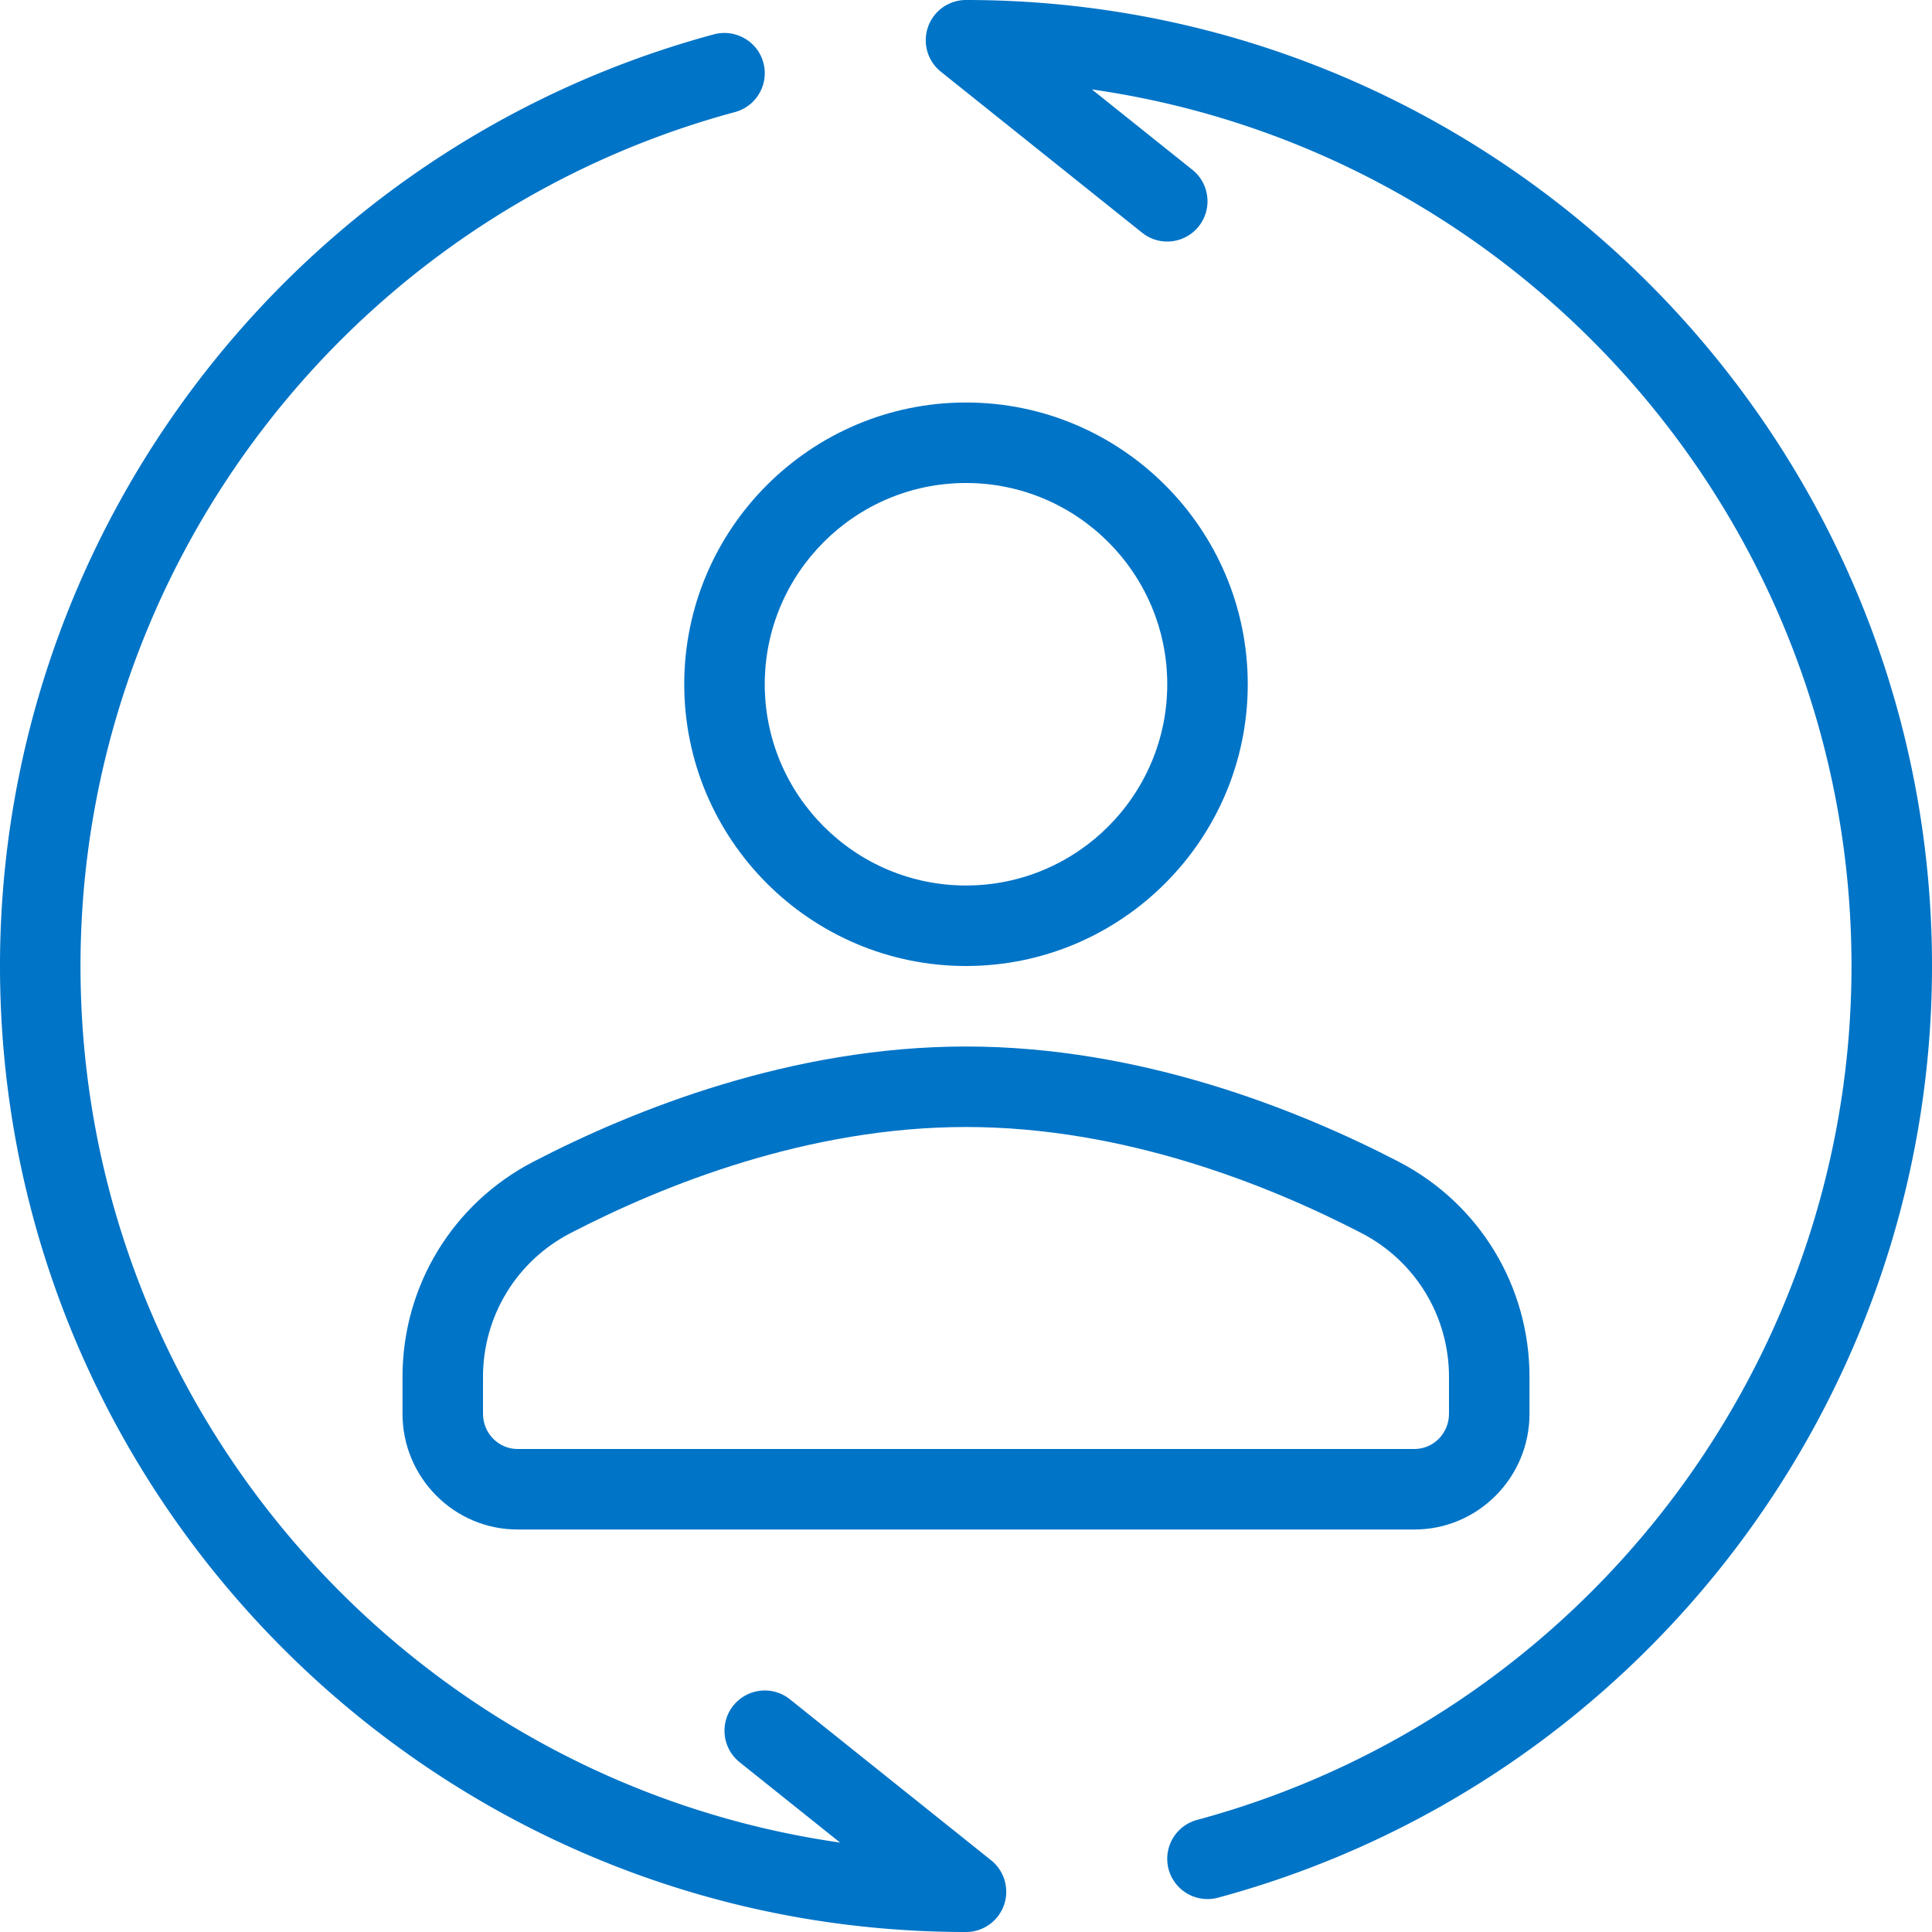
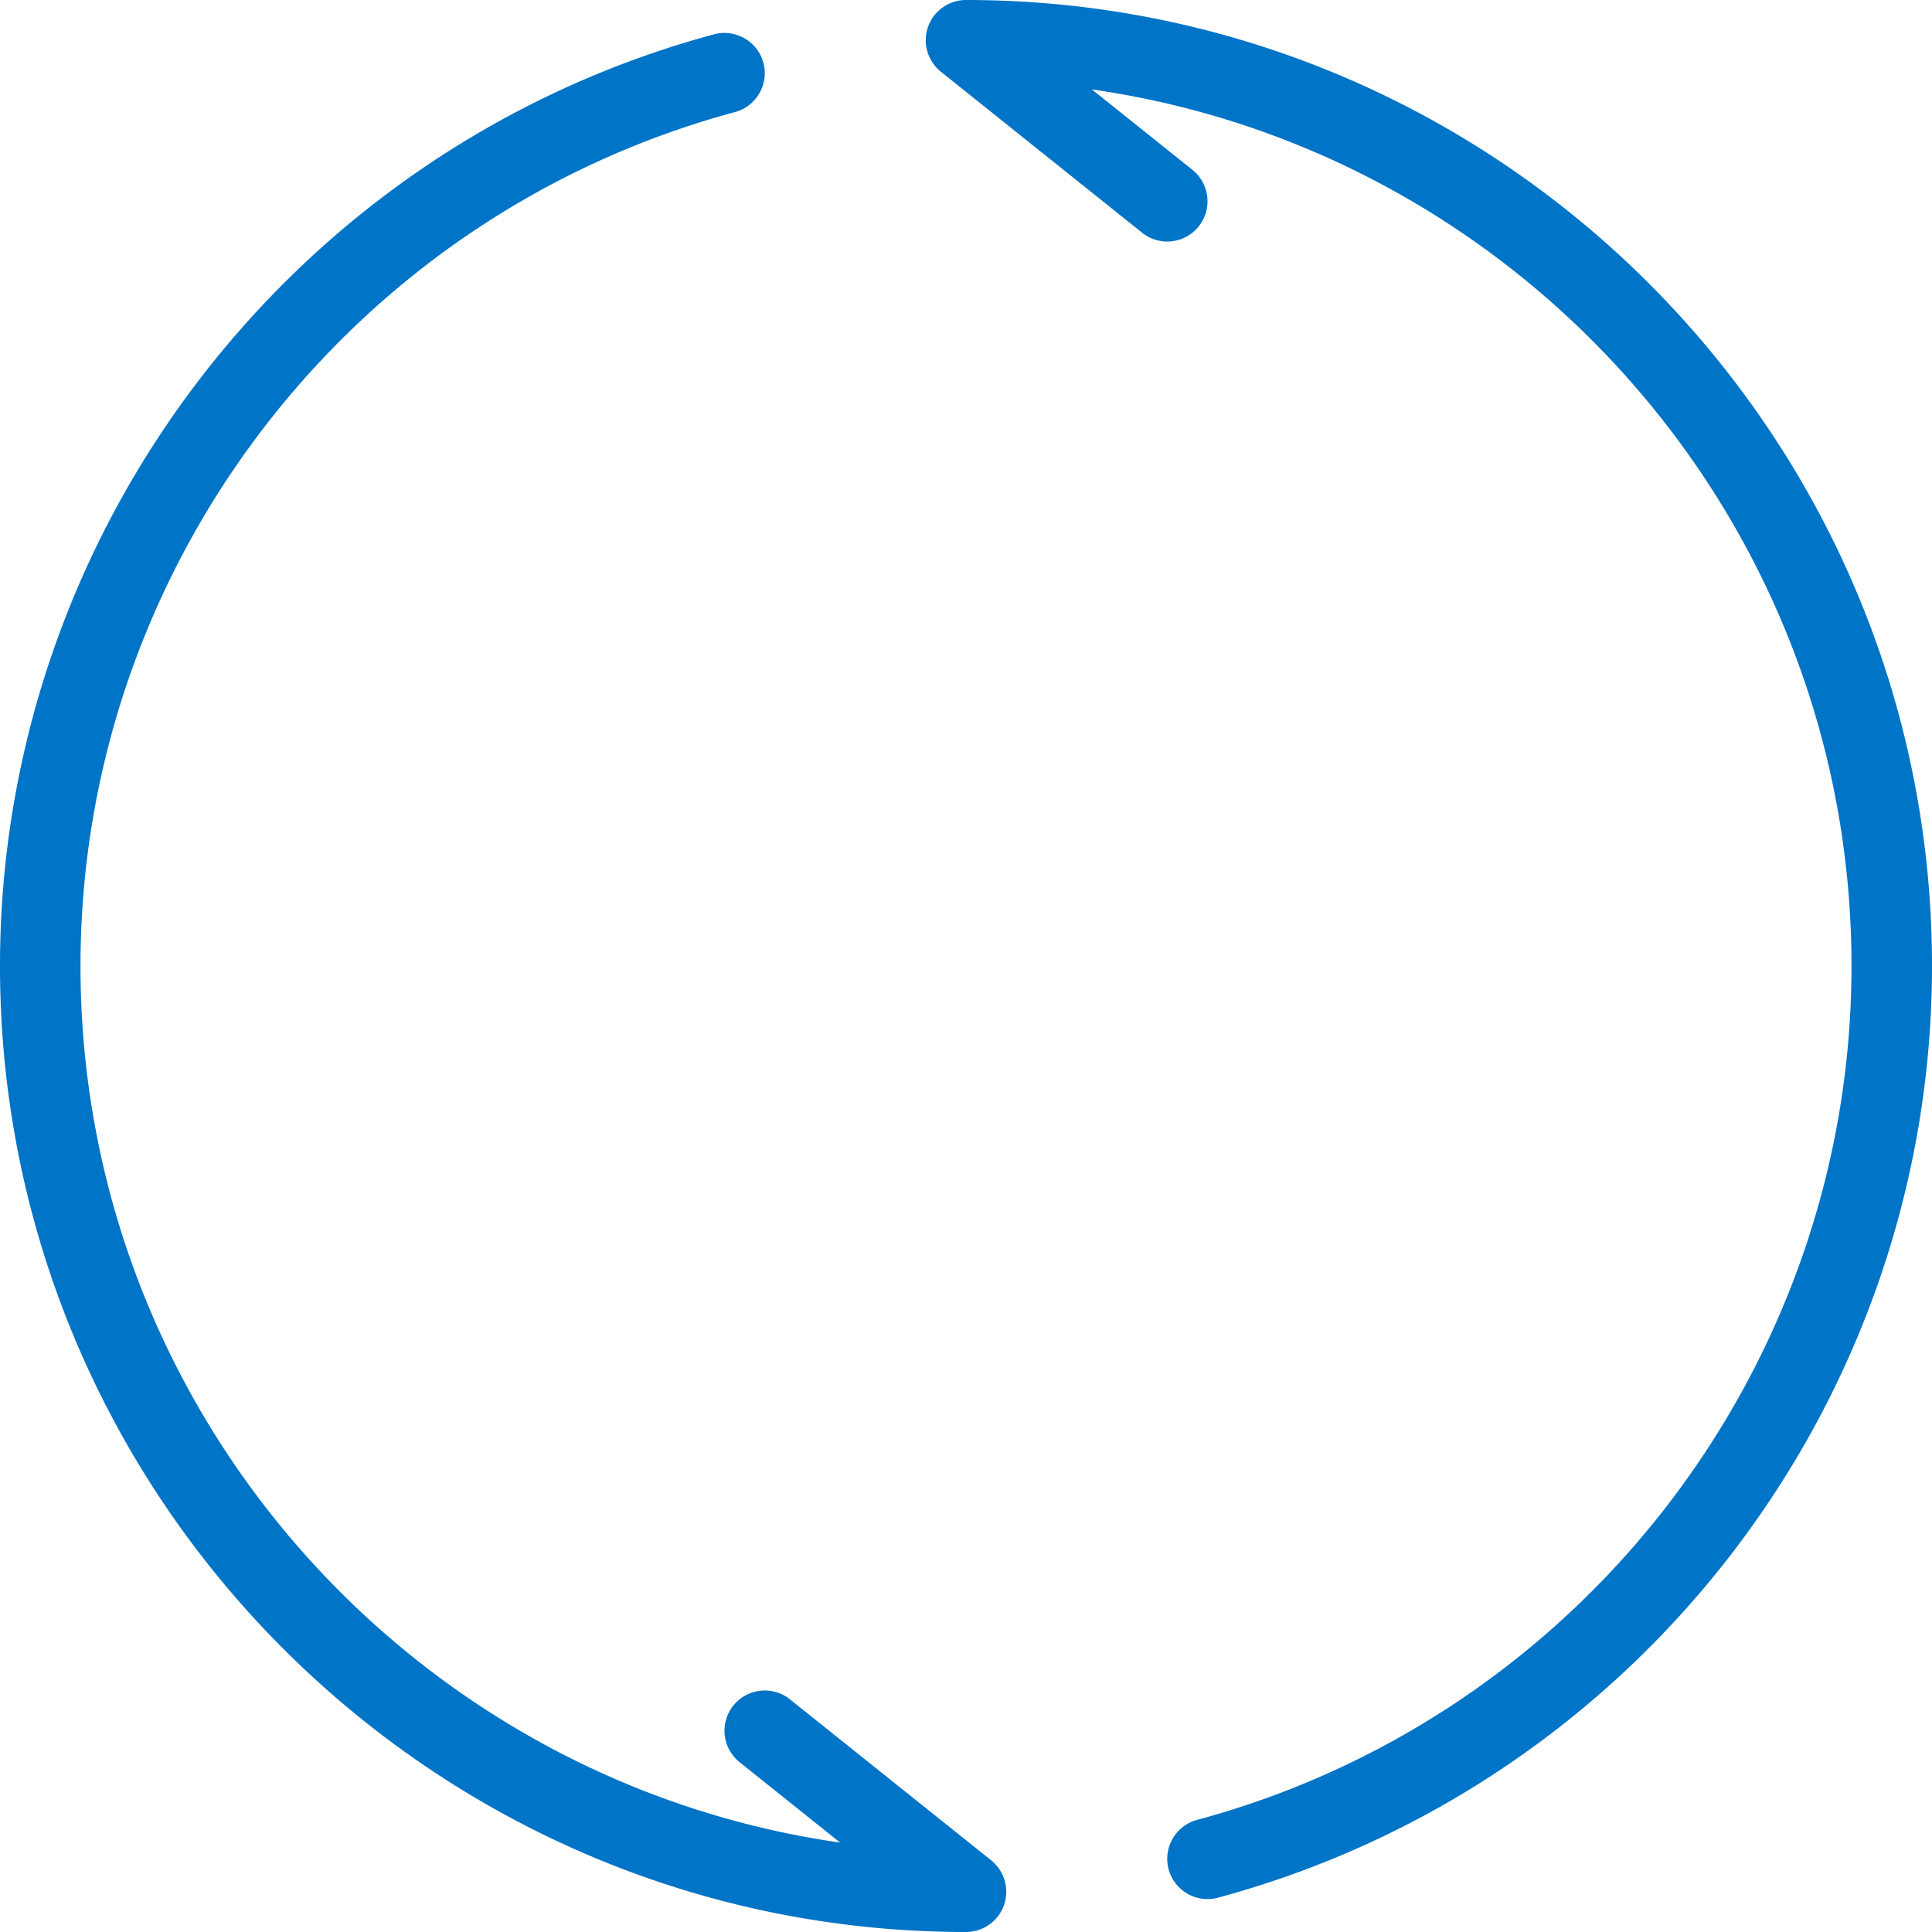
<svg xmlns="http://www.w3.org/2000/svg" width="512" height="512">
  <path d="M256 0a10.669 10.669 0 0 0-10.063 7.135A10.684 10.684 0 0 0 249.333 19l53.333 42.667c4.625 3.708 11.323 2.917 15-1.667 3.677-4.604 2.927-11.313-1.667-15l-26.635-21.302C403.01 39.948 490.667 137.927 490.667 256c0 105.677-71.323 198.74-173.448 226.302-5.688 1.542-9.052 7.396-7.521 13.083a10.674 10.674 0 0 0 10.292 7.885c.927 0 1.865-.115 2.792-.365C434.188 472.823 512 371.292 512 256 512 114.844 397.156 0 256 0zM262.667 493l-53.333-42.667c-4.604-3.688-11.302-2.917-15 1.667-3.677 4.604-2.927 11.313 1.667 15l26.635 21.302C108.99 472.052 21.333 374.073 21.333 256c0-105.677 71.323-198.74 173.448-226.302 5.688-1.542 9.052-7.396 7.521-13.083-1.542-5.698-7.448-9.021-13.083-7.521C77.813 39.177 0 140.708 0 256c0 141.156 114.844 256 256 256 4.531 0 8.563-2.865 10.063-7.135 1.5-4.271.135-9.032-3.396-11.865z" data-original="#000000" class="active-path" data-old_color="#000000" fill="#0074C7" />
-   <path d="M256 106.667c-41.167 0-74.667 33.5-74.667 74.667C181.333 222.5 214.833 256 256 256s74.667-33.5 74.667-74.667c0-41.166-33.5-74.666-74.667-74.666zm0 128c-29.406 0-53.333-23.927-53.333-53.333S226.594 128 256 128s53.333 23.927 53.333 53.333-23.927 53.334-53.333 53.334zM141.344 307.865c-21.396 11.094-34.677 32.948-34.677 57.042v9.76c0 16.906 13.677 30.667 30.479 30.667h237.708c16.802 0 30.479-13.76 30.479-30.667v-9.76c0-24.094-13.281-45.948-34.677-57.042-26.854-13.927-68.552-30.531-114.656-30.531s-87.802 16.604-114.656 30.531zM384 364.906v9.76c0 5.146-4.104 9.333-9.146 9.333H137.146c-5.042 0-9.146-4.188-9.146-9.333v-9.76c0-16.094 8.875-30.698 23.156-38.104 24.76-12.833 63.042-28.135 104.844-28.135s80.083 15.302 104.844 28.135C375.125 334.208 384 348.813 384 364.906z" data-original="#000000" class="active-path" data-old_color="#000000" fill="#0074C7" />
</svg>